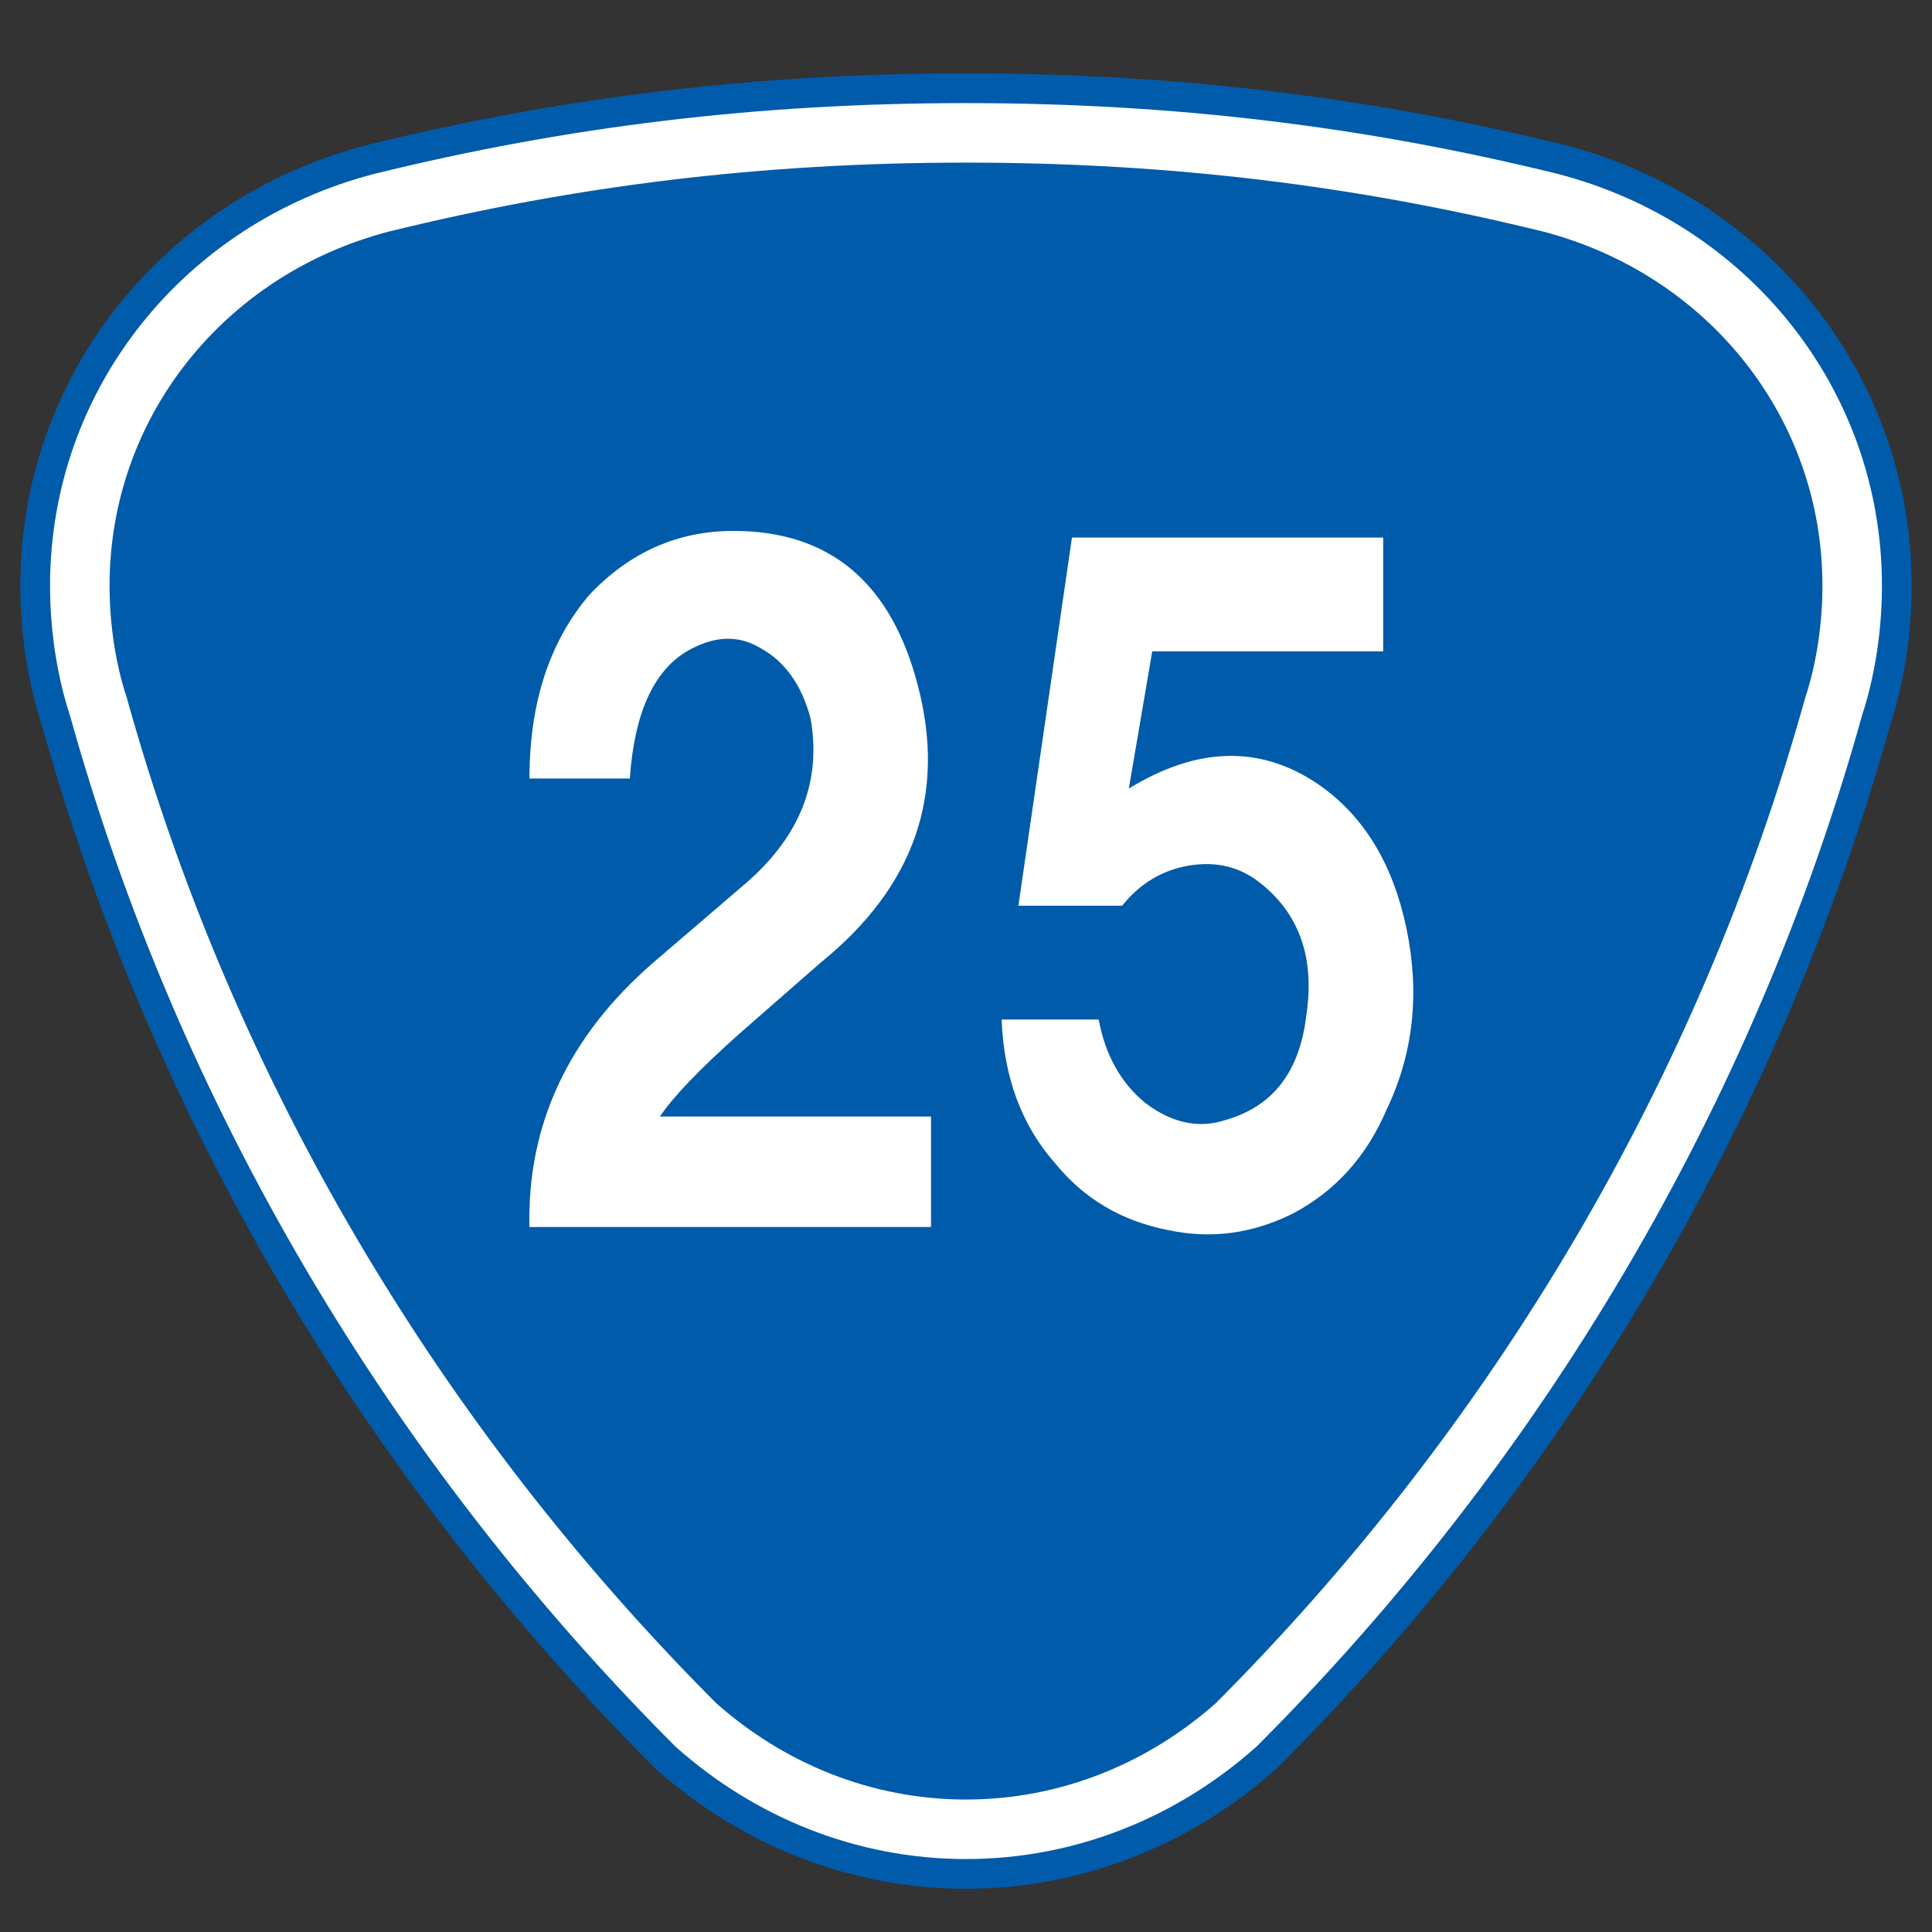
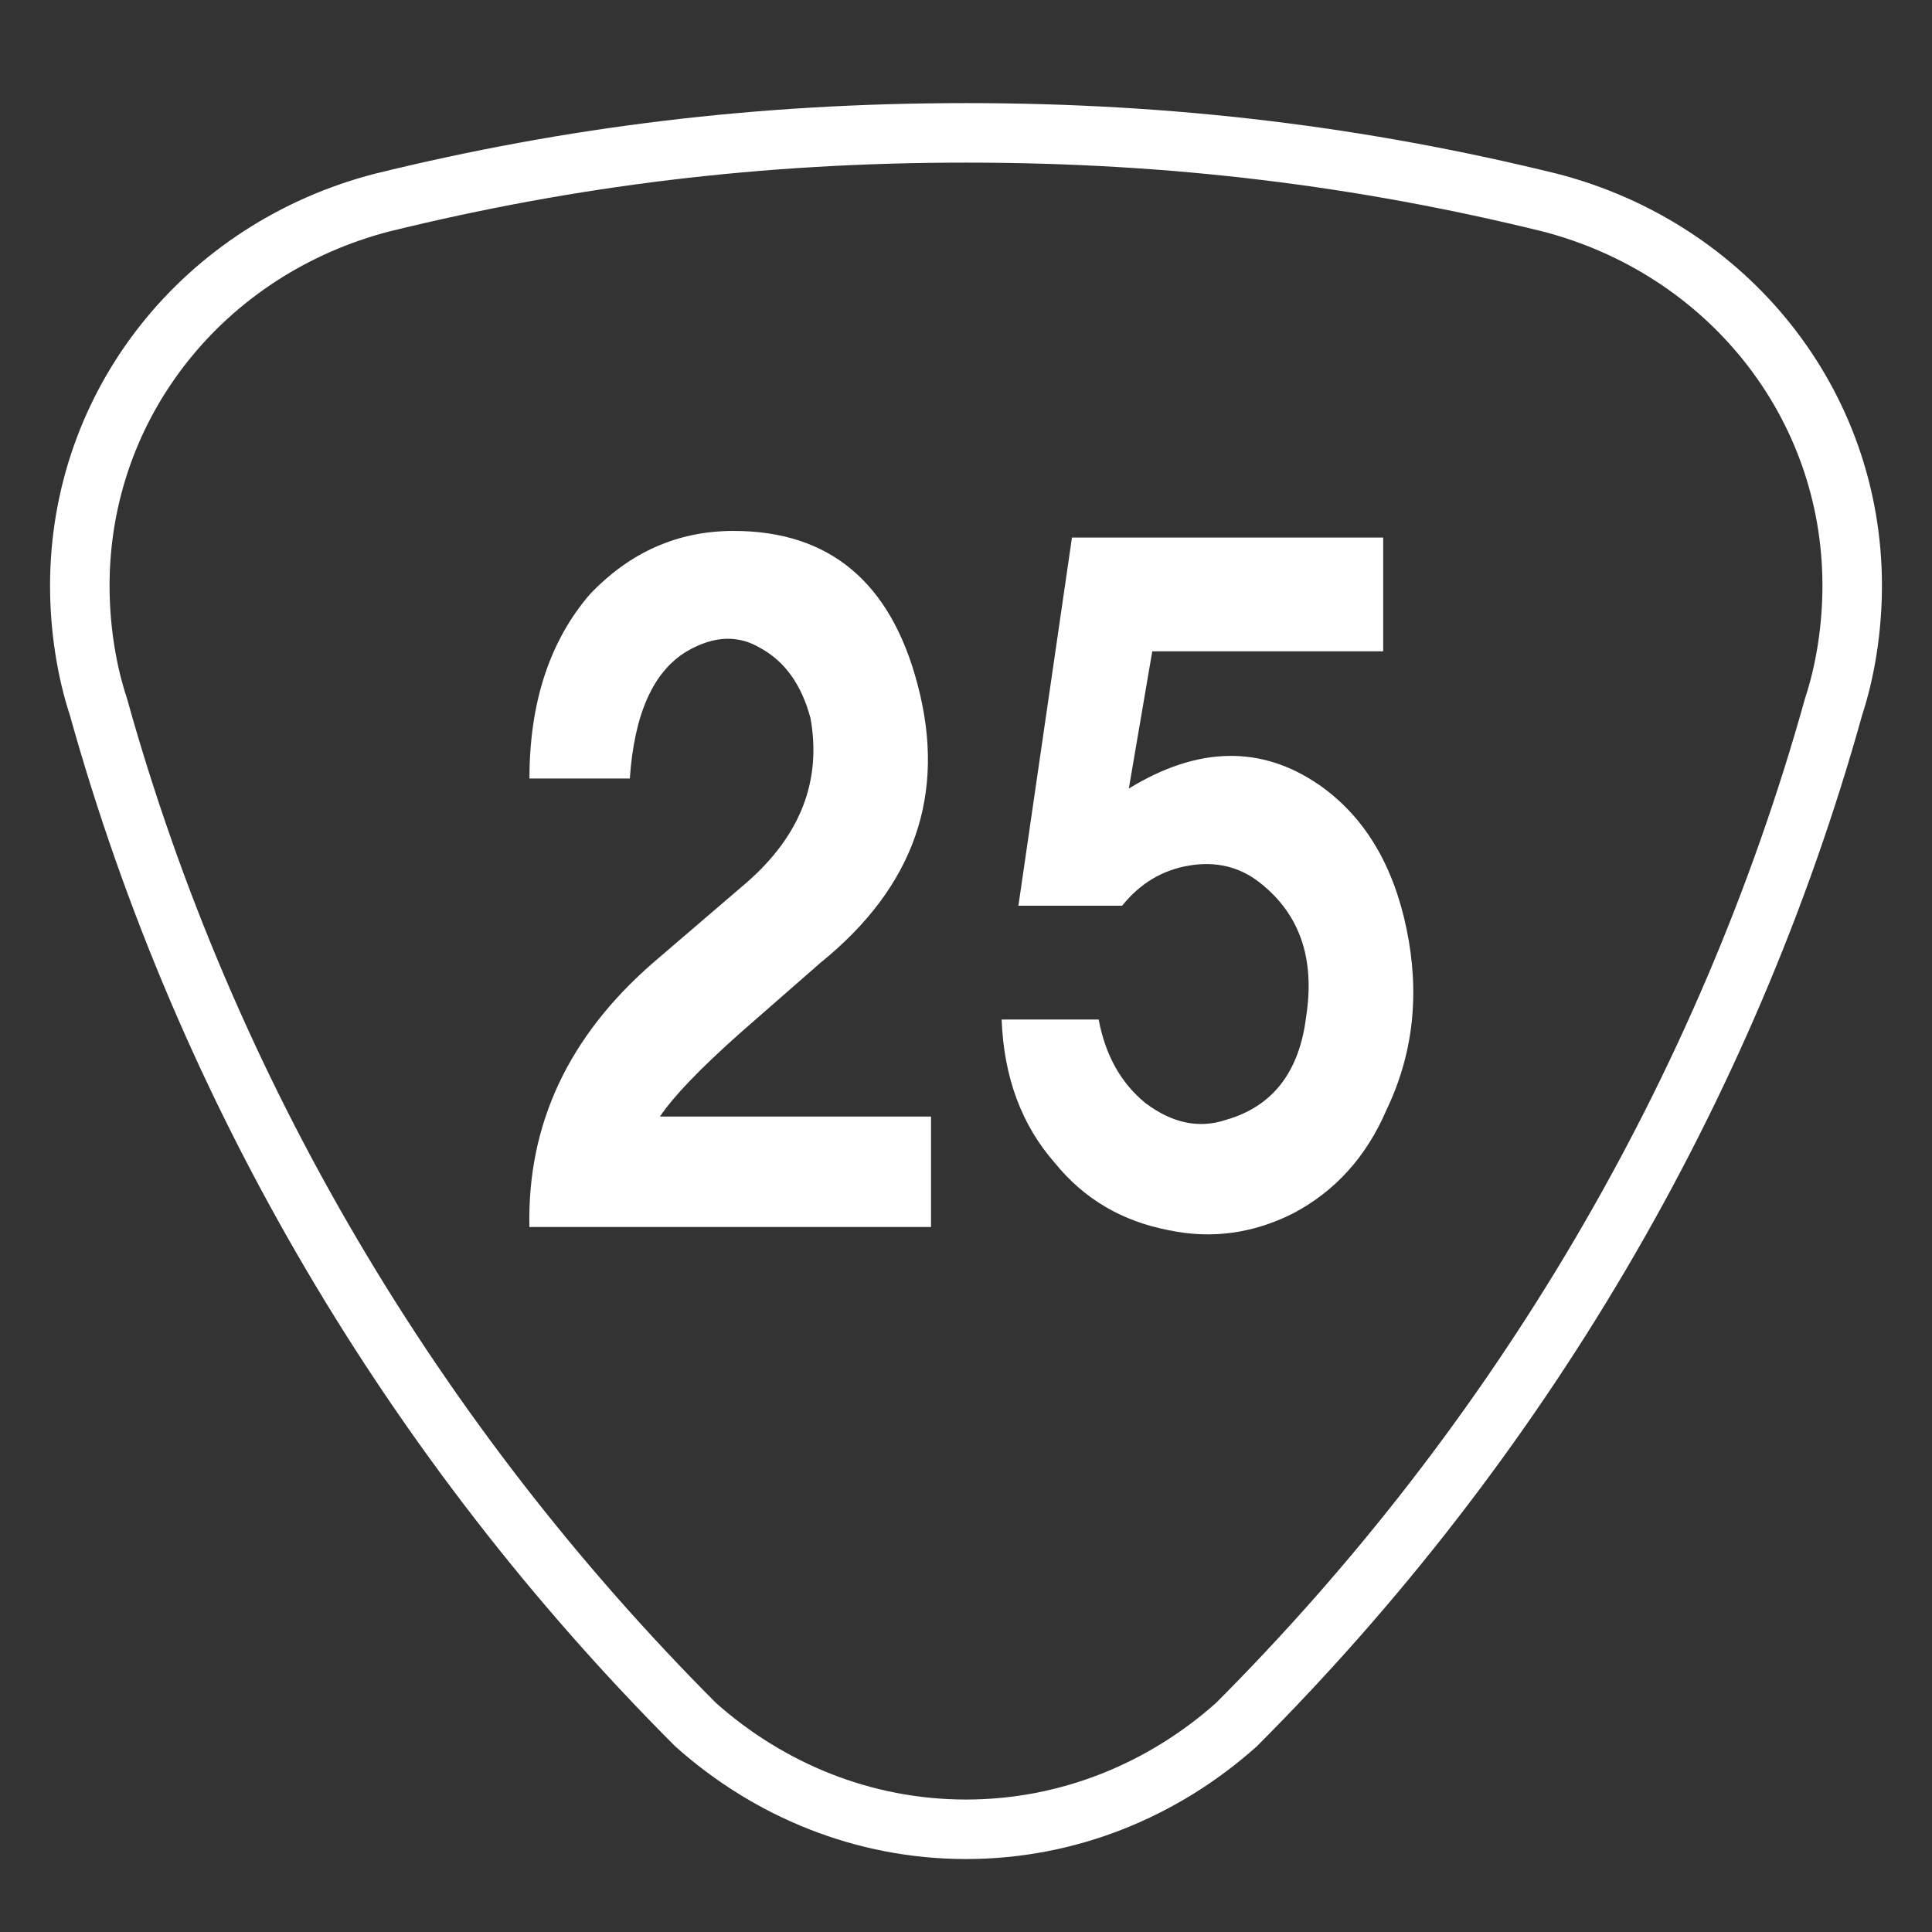
<svg xmlns="http://www.w3.org/2000/svg" version="1.1" viewBox="0 0 512 512">
  <rect x="0" y="0" width="512" height="512" fill="#333333" stroke="none" />
  <g>
    <g id="path7851">
-       <path d="M256,484.78c27.18,0,52.24-10.42,71.64-27.71,74.61-74.72,129.82-167.61,158.3-269.84,2.96-8.98,4.91-20.27,4.91-32.02,0-48.54-33.22-89.39-80.11-101.52-49.83-12.25-99.85-18.48-154.74-18.48s-104.92,6.23-154.74,18.48c-46.89,12.13-80.11,52.98-80.11,101.52,0,11.74,1.94,23.04,4.91,32.02,28.48,102.22,83.69,195.12,158.3,269.84,19.4,17.29,44.46,27.71,71.64,27.71h0Z" fill="#005bab" />
-       <path d="M256,484.78c27.18,0,52.24-10.42,71.64-27.71,74.61-74.72,129.82-167.61,158.3-269.84,2.96-8.98,4.91-20.27,4.91-32.02,0-48.54-33.22-89.39-80.11-101.52-49.83-12.25-99.85-18.48-154.74-18.48s-104.92,6.23-154.74,18.48c-46.89,12.13-80.11,52.98-80.11,101.52,0,11.74,1.94,23.04,4.91,32.02,28.48,102.22,83.69,195.12,158.3,269.84,19.4,17.29,44.46,27.71,71.64,27.71h0Z" fill="none" stroke="#005bab" stroke-linejoin="round" stroke-width="31.53" />
      <path d="M256,484.78c27.18,0,52.24-10.42,71.64-27.71,74.61-74.72,129.82-167.61,158.3-269.84,2.96-8.98,4.91-20.27,4.91-32.02,0-48.54-33.22-89.39-80.11-101.52-49.83-12.25-99.85-18.48-154.74-18.48s-104.92,6.23-154.74,18.48c-46.89,12.13-80.11,52.98-80.11,101.52,0,11.74,1.94,23.04,4.91,32.02,28.48,102.22,83.69,195.12,158.3,269.84,19.4,17.29,44.46,27.71,71.64,27.71h0Z" fill="none" stroke="#fff" stroke-width="15.77" />
    </g>
    <g isolation="isolate">
      <g isolation="isolate">
        <path d="M140.31,206.33c0-20.09,5.32-36.36,15.96-48.78,10.64-11.22,23.35-16.85,38.14-16.85,25.42,0,41.69,13.61,48.78,40.8,7.68,28.98-.89,53.52-25.72,73.61l-21.29,18.62c-10.64,9.46-17.74,16.85-21.29,22.17h71.84v29.27h-106.43c-.6-27.19,10.34-50.55,32.82-70.07l24.83-21.29c14.19-12.42,19.8-26.9,16.85-43.46-2.37-8.87-6.8-15.08-13.3-18.62-5.92-3.55-12.42-3.24-19.51.89-8.87,5.32-13.9,16.56-15.08,33.7h-26.61Z" fill="#fff" />
        <path d="M265.44,270.18h25.72c1.77,9.47,5.9,16.85,12.42,22.17,7.09,5.32,14.19,6.8,21.29,4.43,12.42-3.55,19.51-12.71,21.29-27.49,2.36-15.37-1.77-27.19-12.42-35.48-5.32-4.13-11.53-5.61-18.62-4.43-7.09,1.19-13.01,4.74-17.74,10.64h-27.49l14.19-97.56h82.48v30.15h-61.2l-6.21,36.36c18.32-11.23,35.17-11.53,50.55-.89,11.82,8.29,19.51,21,23.06,38.14,3.55,17.16,1.77,33.12-5.32,47.89-5.32,12.42-13.61,21.59-24.83,27.49-10.64,5.32-21.59,6.79-32.82,4.43-12.42-2.37-22.48-8.29-30.16-17.74-8.87-10.05-13.61-22.75-14.19-38.14Z" fill="#fff" />
      </g>
    </g>
  </g>
</svg>